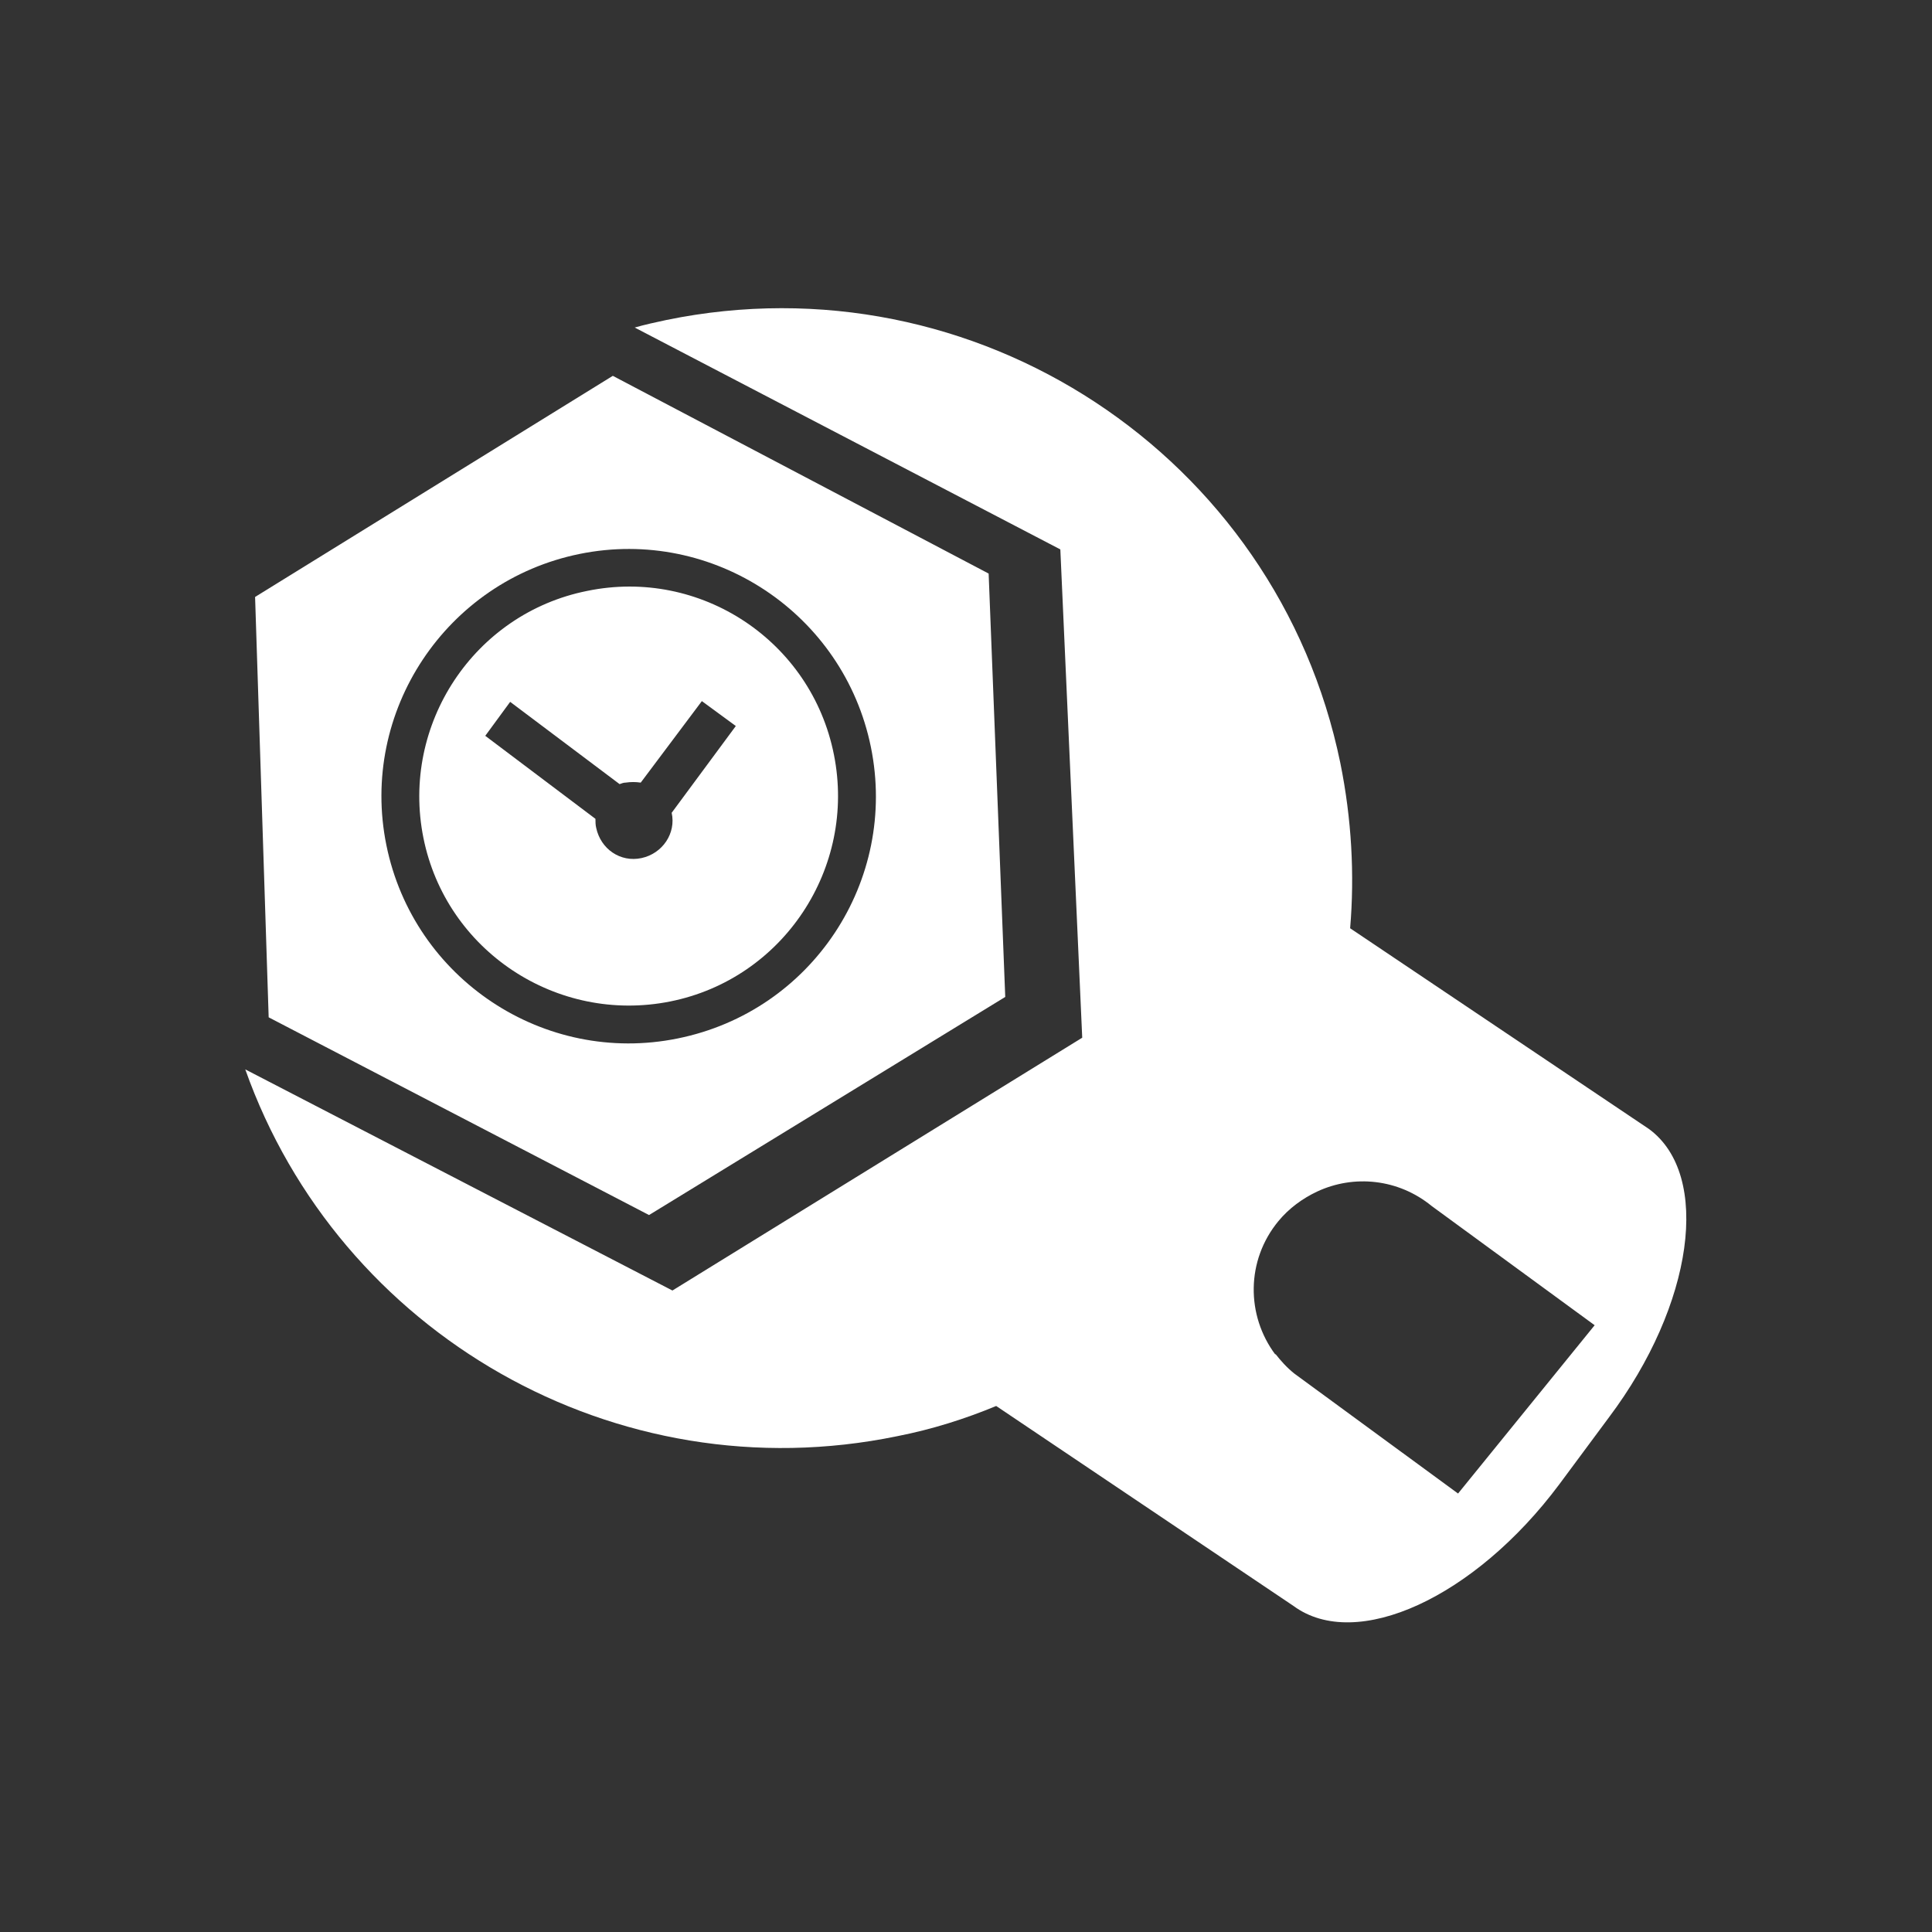
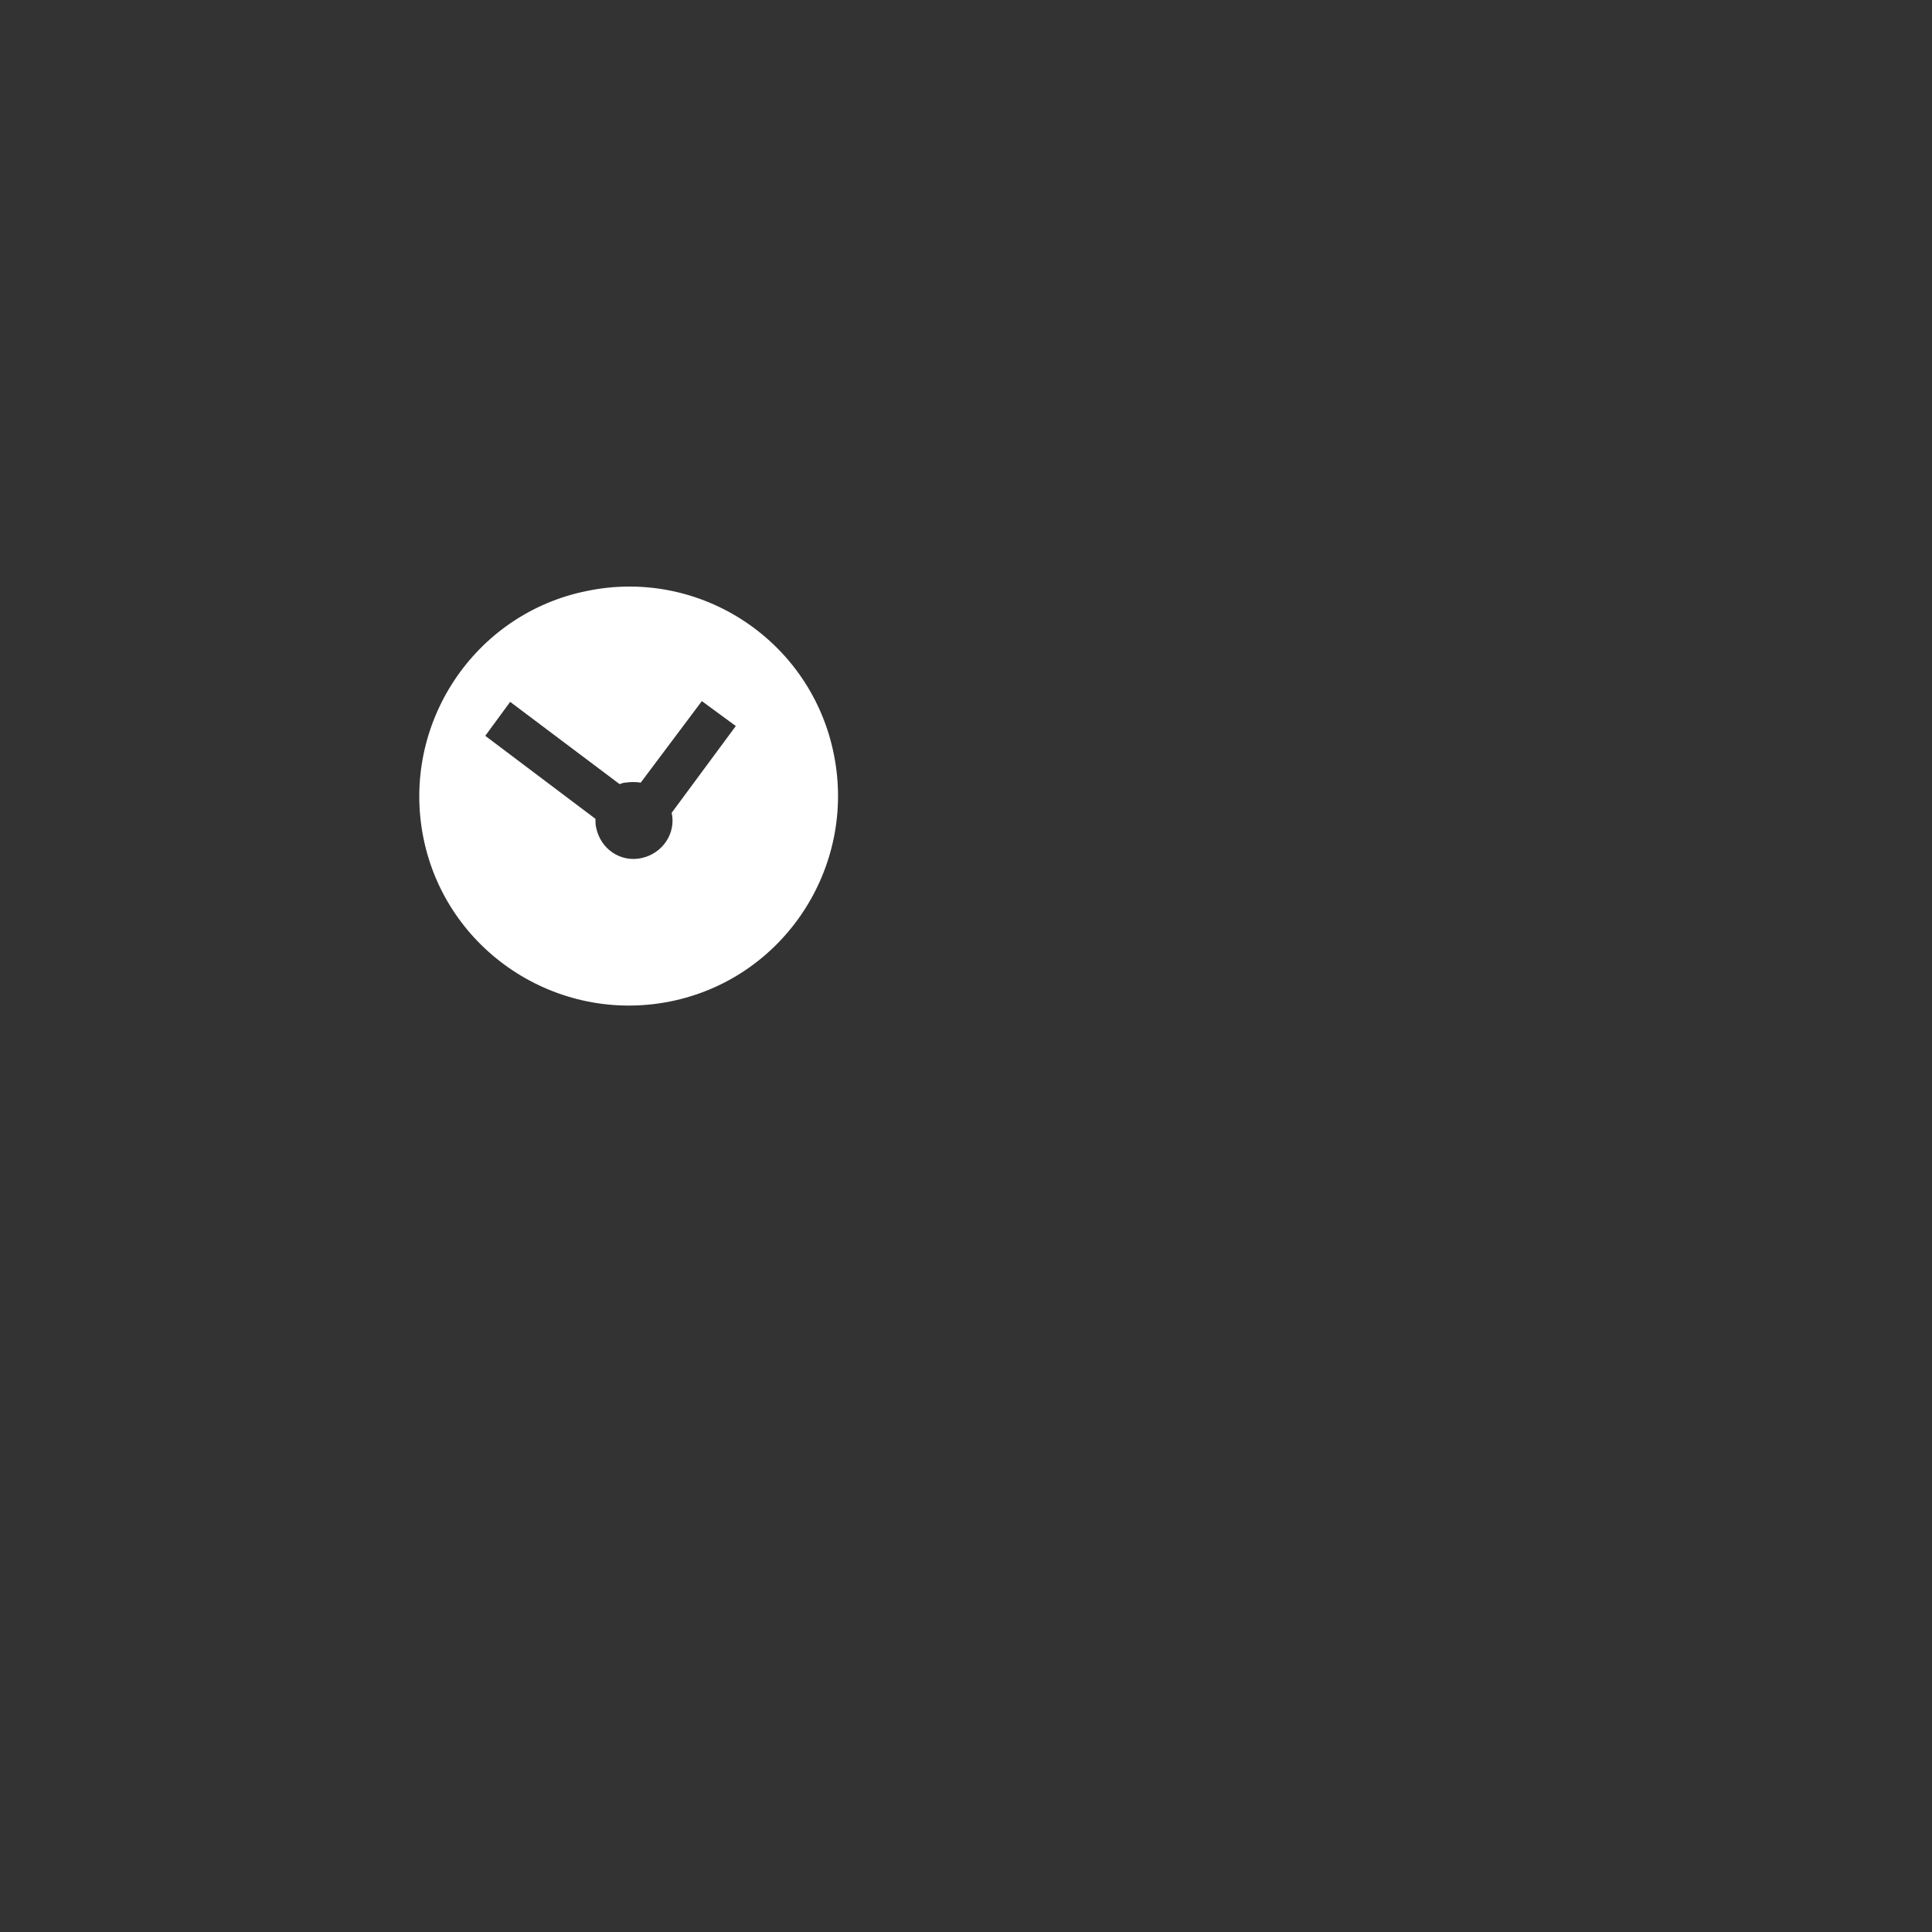
<svg xmlns="http://www.w3.org/2000/svg" version="1.1" id="Layer_1" x="0px" y="0px" viewBox="0 0 256 256" style="enable-background:new 0 0 256 256;" xml:space="preserve">
  <rect x="0" y="0" width="256" height="256" fill="#333333" stroke="none" />
  <style type="text/css">
	.st0{fill:#FFFFFF;}
</style>
  <g>
-     <path class="st0" d="M131,76L81.2,49.8L33.8,79.1l1.8,55.7L86,161l47.2-28.9L131,76z M89.8,137.6c-17.7,3.6-35-7.9-38.6-25.6   c-3.6-17.7,7.9-35,25.6-38.6c17.7-3.6,35,7.9,38.6,25.6C119,116.7,107.6,134,89.8,137.6z" />
    <path class="st0" d="M77.8,78.3c-15,3-24.7,17.7-21.7,32.7c3,15,17.7,24.7,32.7,21.7c15-3,24.7-17.7,21.7-32.7   C107.5,84.9,92.8,75.2,77.8,78.3z M89,107.7c0.6,2.7-1.2,5.4-4,6c-2.8,0.6-5.4-1.2-6-4c-0.1-0.4-0.1-0.8-0.1-1.2l-14.6-11l3.3-4.5   l14.5,10.9c0.3-0.1,0.5-0.2,0.8-0.2c0.7-0.1,1.3-0.1,2,0L93,92.9l4.5,3.3L89,107.7C89,107.7,89,107.7,89,107.7z" />
-     <path class="st0" d="M218.5,149.6L178.9,123l0,0c0.6-7.1,0.2-14.5-1.3-21.9c-8.4-40.8-48.4-67.1-89.3-58.7c-1.4,0.3-2.8,0.6-4.2,1   l56.4,29.4l2.9,64.7l-54.3,33.5l-56.6-29.3c12.4,35,49.1,56.3,86.4,48.6c4.6-0.9,9-2.3,13.1-4l39.4,26.5c8.3,6.1,24-1.1,35.2-16.1   l6.6-8.9C224.4,172.9,226.8,155.7,218.5,149.6z M193.2,197.9l-21.7-15.9c-1-0.8-1.8-1.7-2.5-2.6c0,0,0,0.1,0,0.1   c-3.9-5.2-3.9-12.5,0.4-17.7c1.4-1.7,3.2-3,5.1-3.9c4.9-2.3,10.8-1.7,15.2,1.9l21.6,15.8L193.2,197.9z" />
  </g>
</svg>